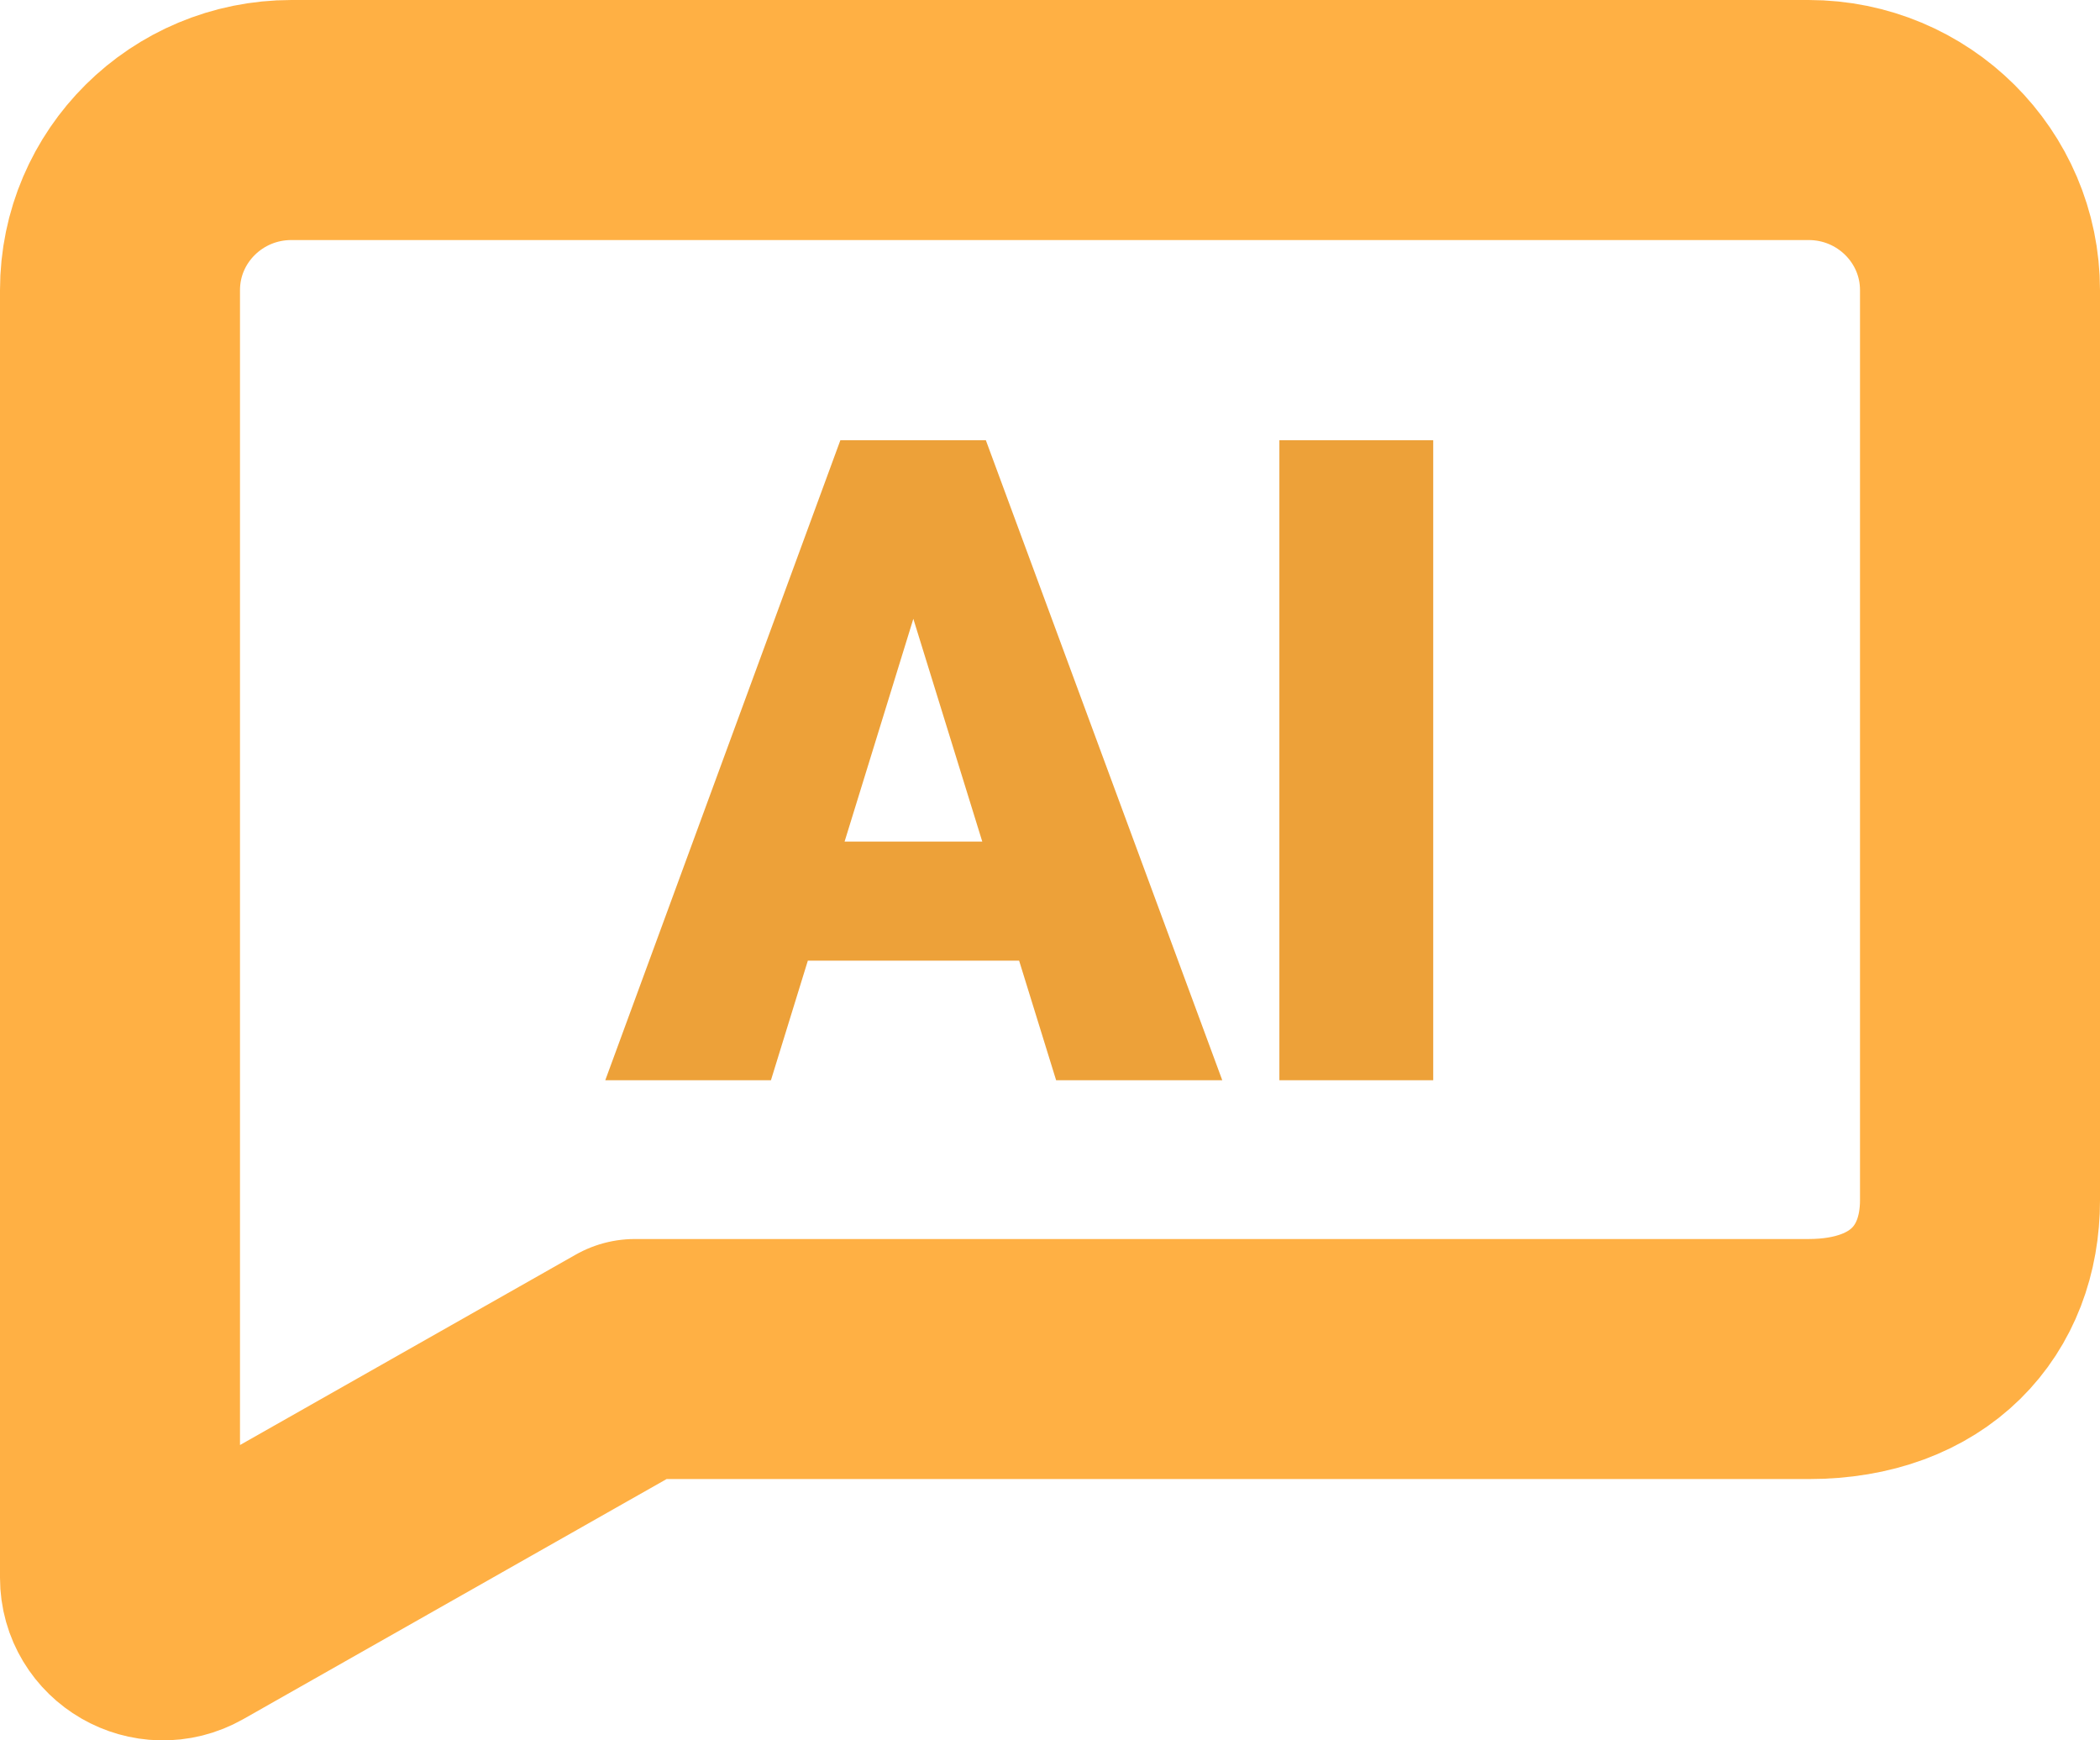
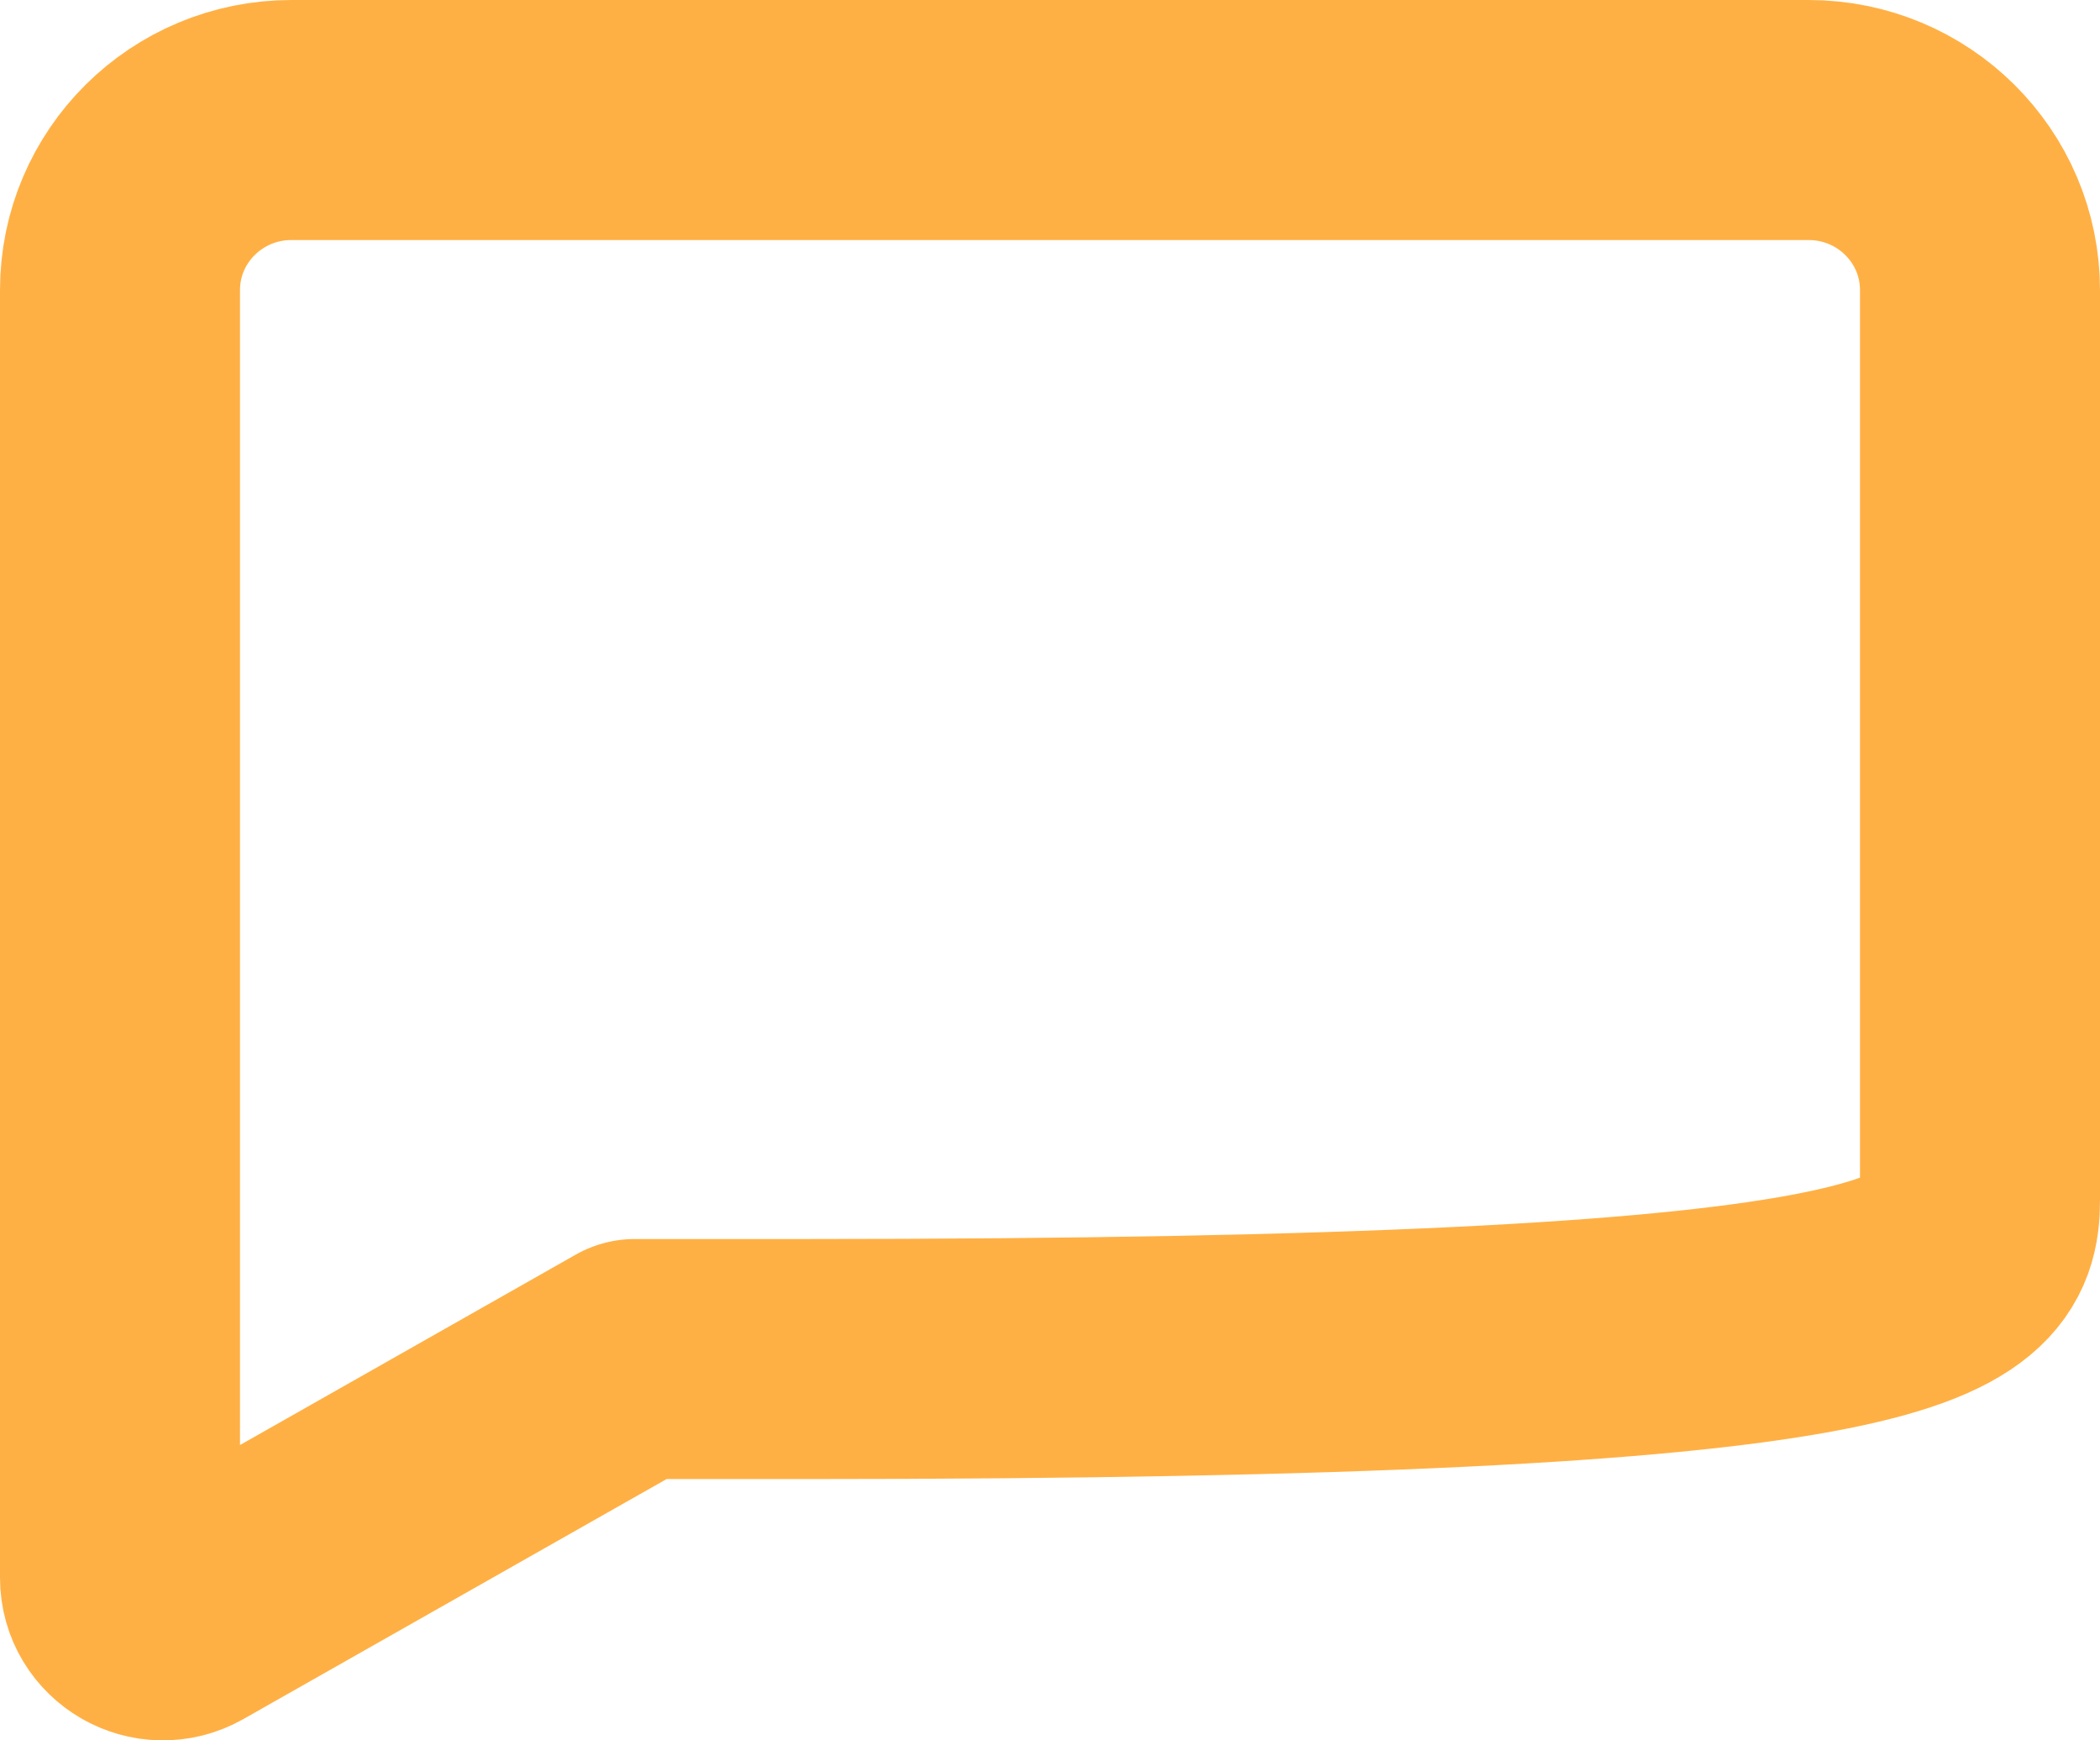
<svg xmlns="http://www.w3.org/2000/svg" width="35" height="29" viewBox="0 0 35 29" fill="none">
-   <path d="M30.143 2L4.857 2C3.279 2 2 3.269 2 4.835V26.29C2 26.834 2.592 27.176 3.069 26.906L10.582 22.646C10.582 22.646 10.582 22.646 13.418 22.646H30.143C32 22.646 33 21.5 33 20V4.835C33 3.269 31.721 2 30.143 2Z" stroke="#FFB044" stroke-width="4" stroke-linecap="round" stroke-linejoin="round" />
-   <path d="M15.449 9.577L12.849 18H10.088L14.006 7.336H15.757L15.449 9.577ZM17.602 18L14.995 9.577L14.658 7.336H16.431L20.371 18H17.602ZM17.5 14.023V16.008H12.029V14.023H17.5ZM23.887 7.336V18H21.323V7.336H23.887Z" fill="#EDA139" />
+   <path d="M30.143 2L4.857 2C3.279 2 2 3.269 2 4.835V26.29C2 26.834 2.592 27.176 3.069 26.906L10.582 22.646C10.582 22.646 10.582 22.646 13.418 22.646C32 22.646 33 21.5 33 20V4.835C33 3.269 31.721 2 30.143 2Z" stroke="#FFB044" stroke-width="4" stroke-linecap="round" stroke-linejoin="round" />
</svg>